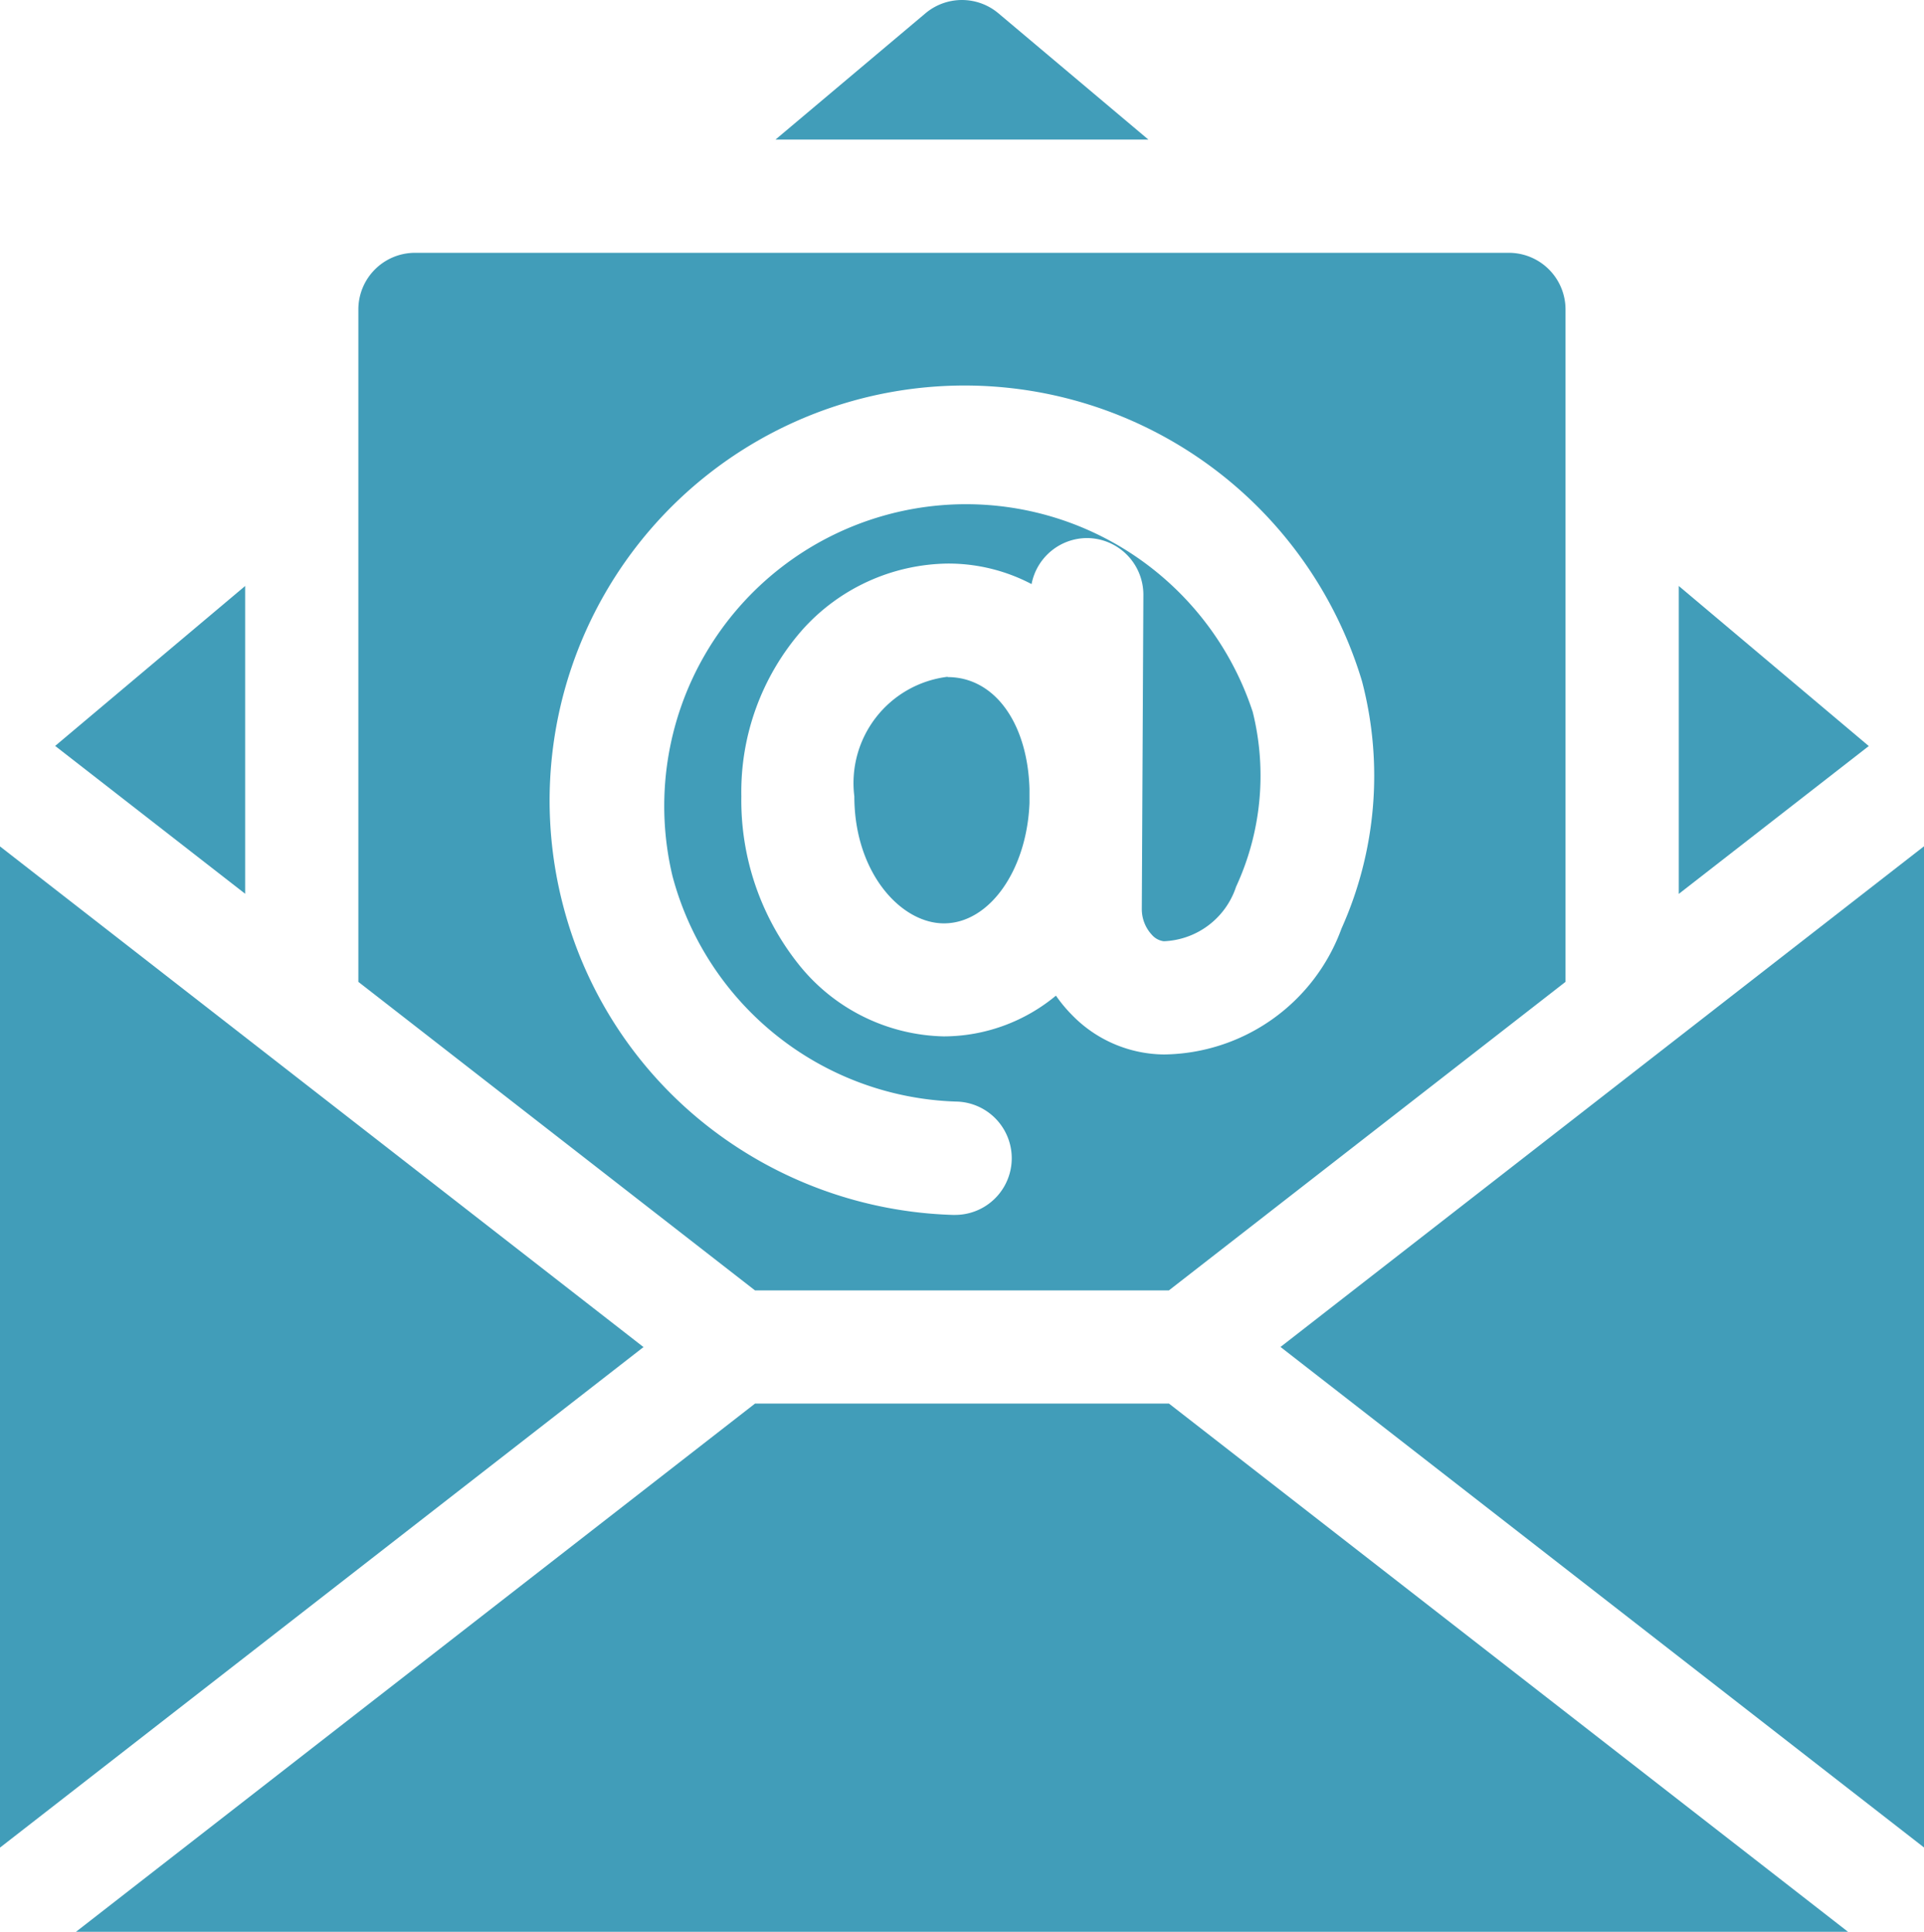
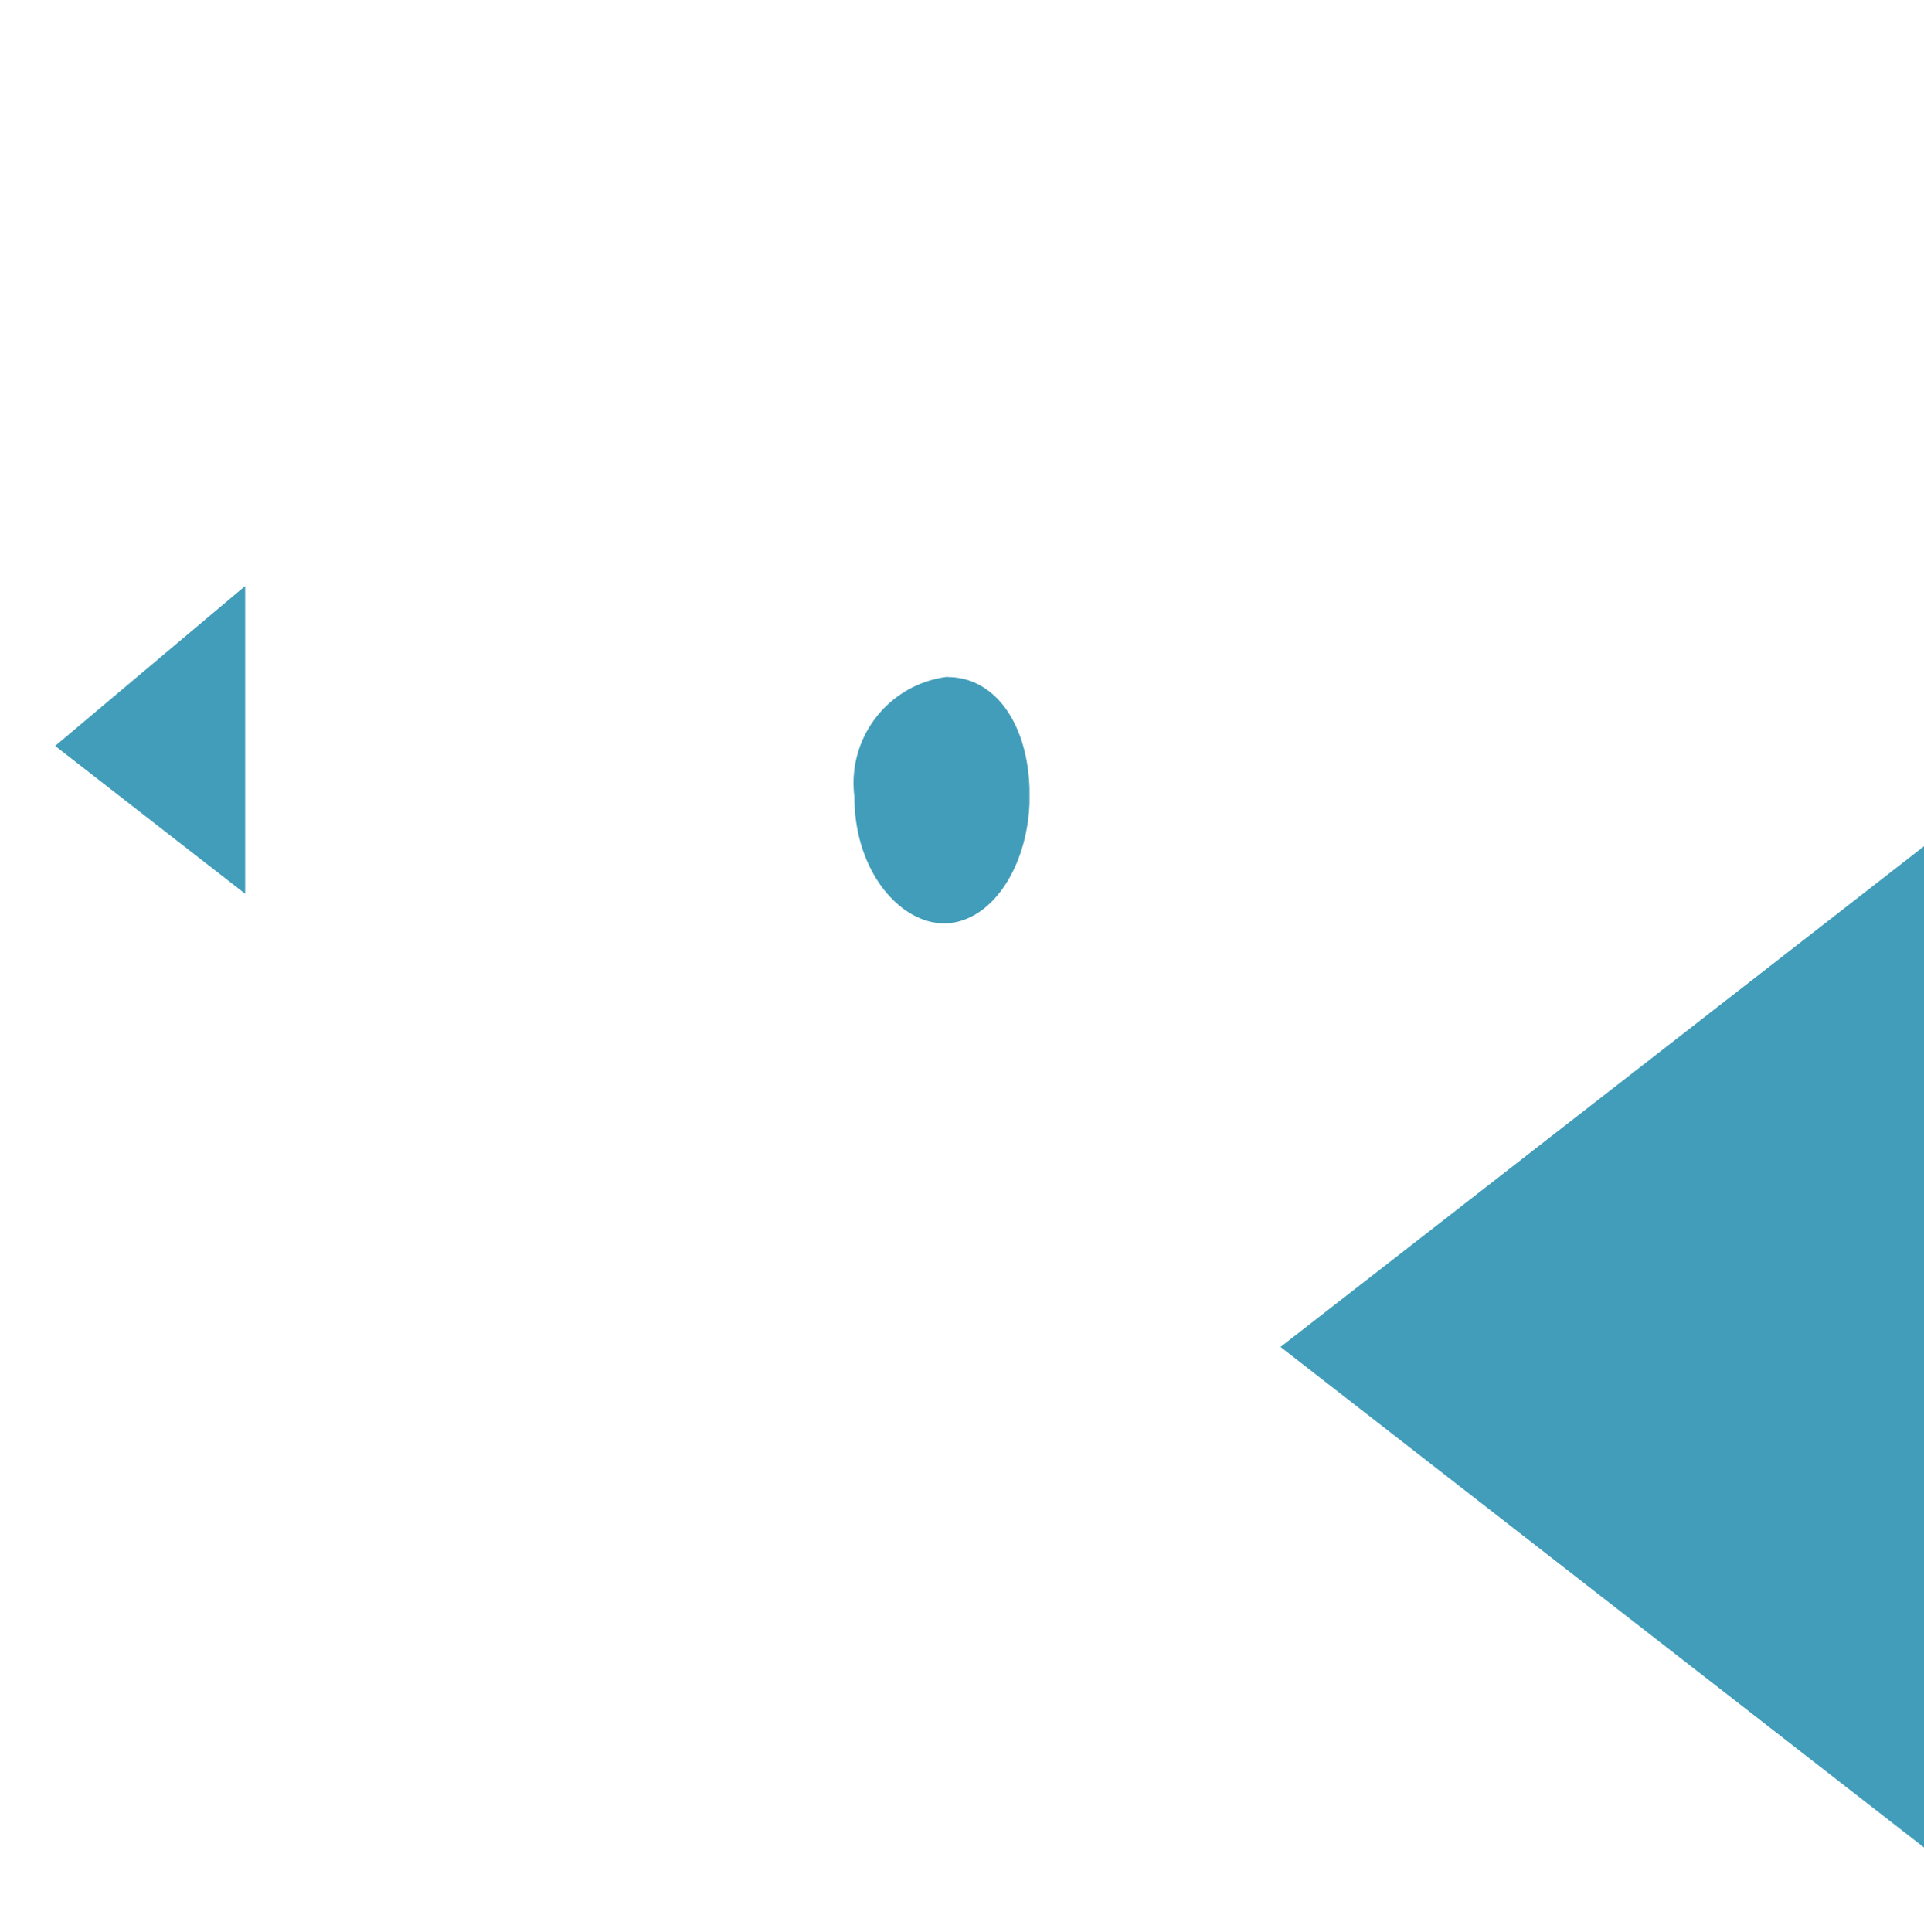
<svg xmlns="http://www.w3.org/2000/svg" width="30.56" height="30.679">
  <g fill="#419db9">
-     <path d="M0 13.442v15.9l10.221-7.949Z" data-name="Path 2692" />
-     <path d="M26.665 9.306v4.89l3.018-2.348Z" data-name="Path 2693" />
-     <path d="M15.858.211a.9.9 0 0 0-1.158 0l-2.383 2.006h5.924Z" data-name="Path 2694" />
    <path d="m3.894 9.306-3.018 2.54 3.018 2.348Z" data-name="Path 2695" />
-     <path d="M11.993 22.29 1.207 30.679h28.146L18.567 22.29Z" data-name="Path 2696" />
    <path d="M20.339 21.391 30.56 29.34v-15.9Z" data-name="Path 2697" />
    <path d="M15.053 10.748a1.7 1.7 0 0 0-1.483 1.9c0 1.206.736 2.016 1.423 2.016.724 0 1.317-.846 1.359-1.911v-.226c-.032-1.05-.558-1.774-1.3-1.774Z" data-name="Path 2698" />
-     <path d="m18.566 20.493 6.3-4.9V4.915a.9.9 0 0 0-.9-.9H6.592a.9.9 0 0 0-.9.9v10.678l6.3 4.9Zm-9.623-6.117A6.591 6.591 0 0 1 21.628 10.8l.008.028a5.92 5.92 0 0 1-.328 3.918 3.04 3.04 0 0 1-2.818 2 2.06 2.06 0 0 1-1.461-.625 2.3 2.3 0 0 1-.257-.309 2.8 2.8 0 0 1-1.78.647 3.03 3.03 0 0 1-2.317-1.157 4.18 4.18 0 0 1-.9-2.657 3.9 3.9 0 0 1 .958-2.63 3.15 3.15 0 0 1 2.32-1.065 2.84 2.84 0 0 1 1.332.326.9.9 0 0 1 .882-.731.9.9 0 0 1 .894.9l-.025 4.994a.6.6 0 0 0 .162.409.3.3 0 0 0 .187.1 1.26 1.26 0 0 0 1.148-.865 4.2 4.2 0 0 0 .265-2.776 4.793 4.793 0 0 0-9.216 2.608 4.82 4.82 0 0 0 4.5 3.579.9.9 0 0 1-.024 1.8h-.025a6.64 6.64 0 0 1-3.872-1.393 6.54 6.54 0 0 1-2.318-3.525" data-name="Path 2699" />
  </g>
</svg>